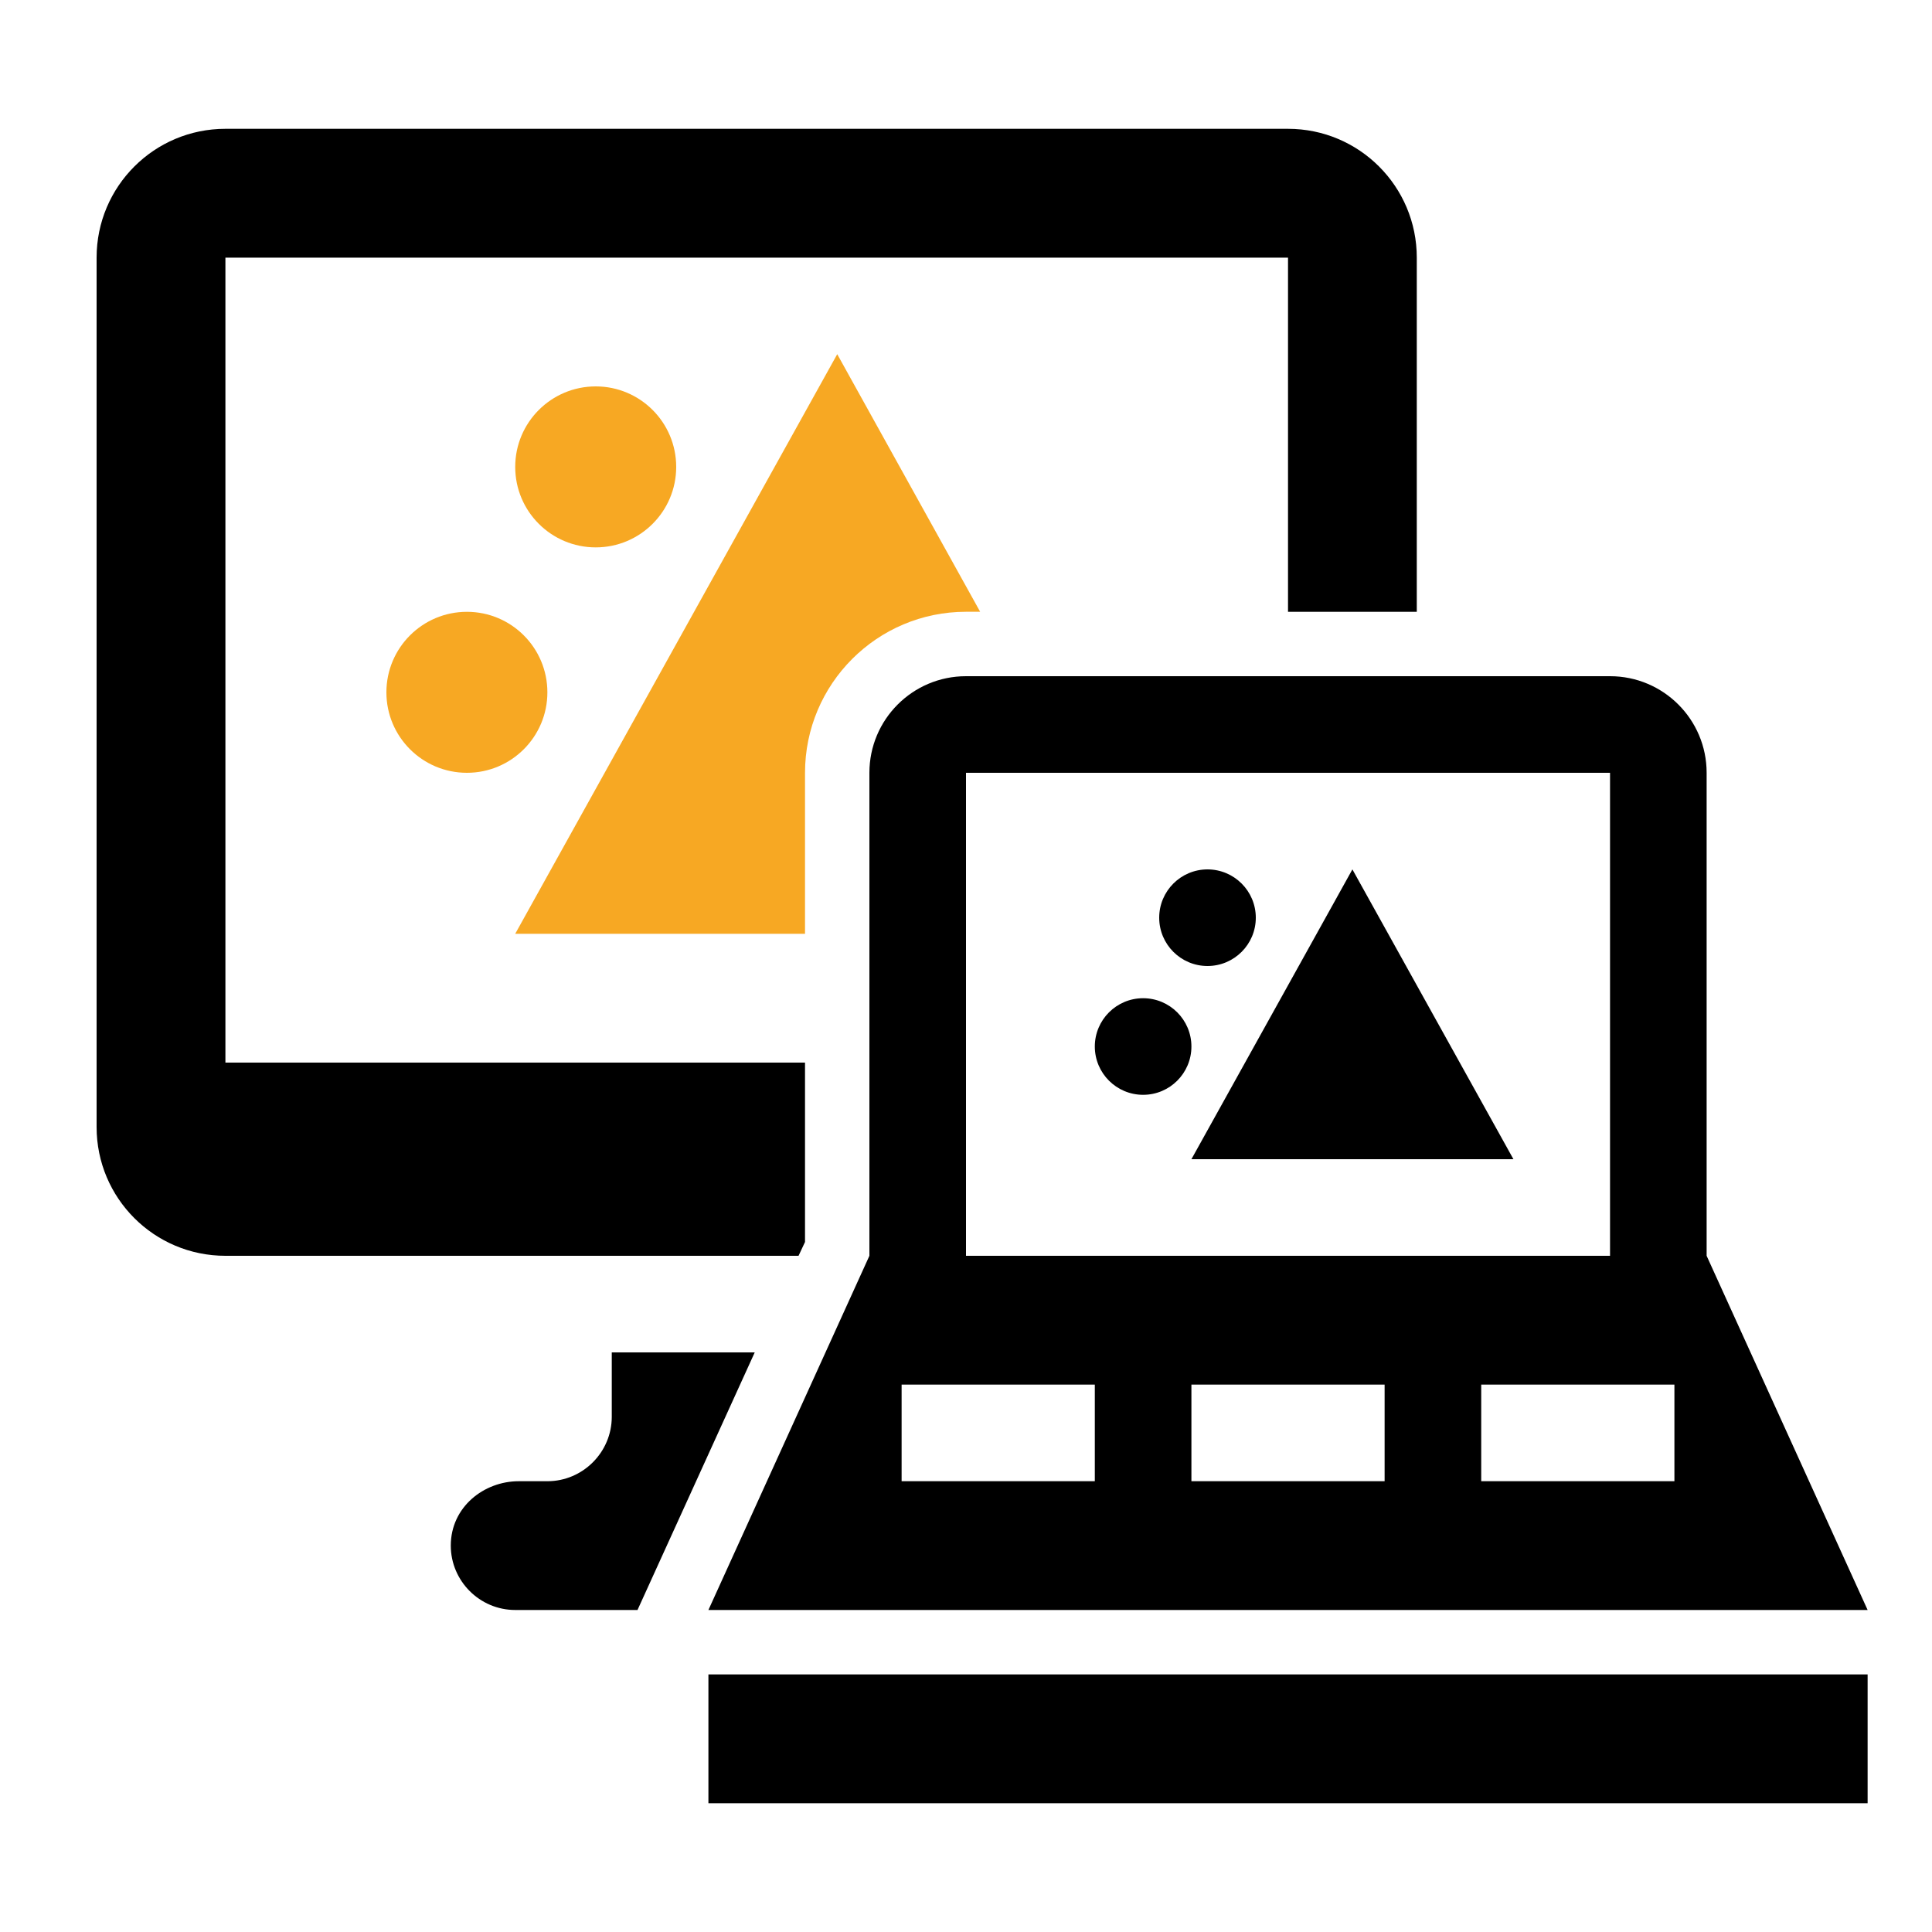
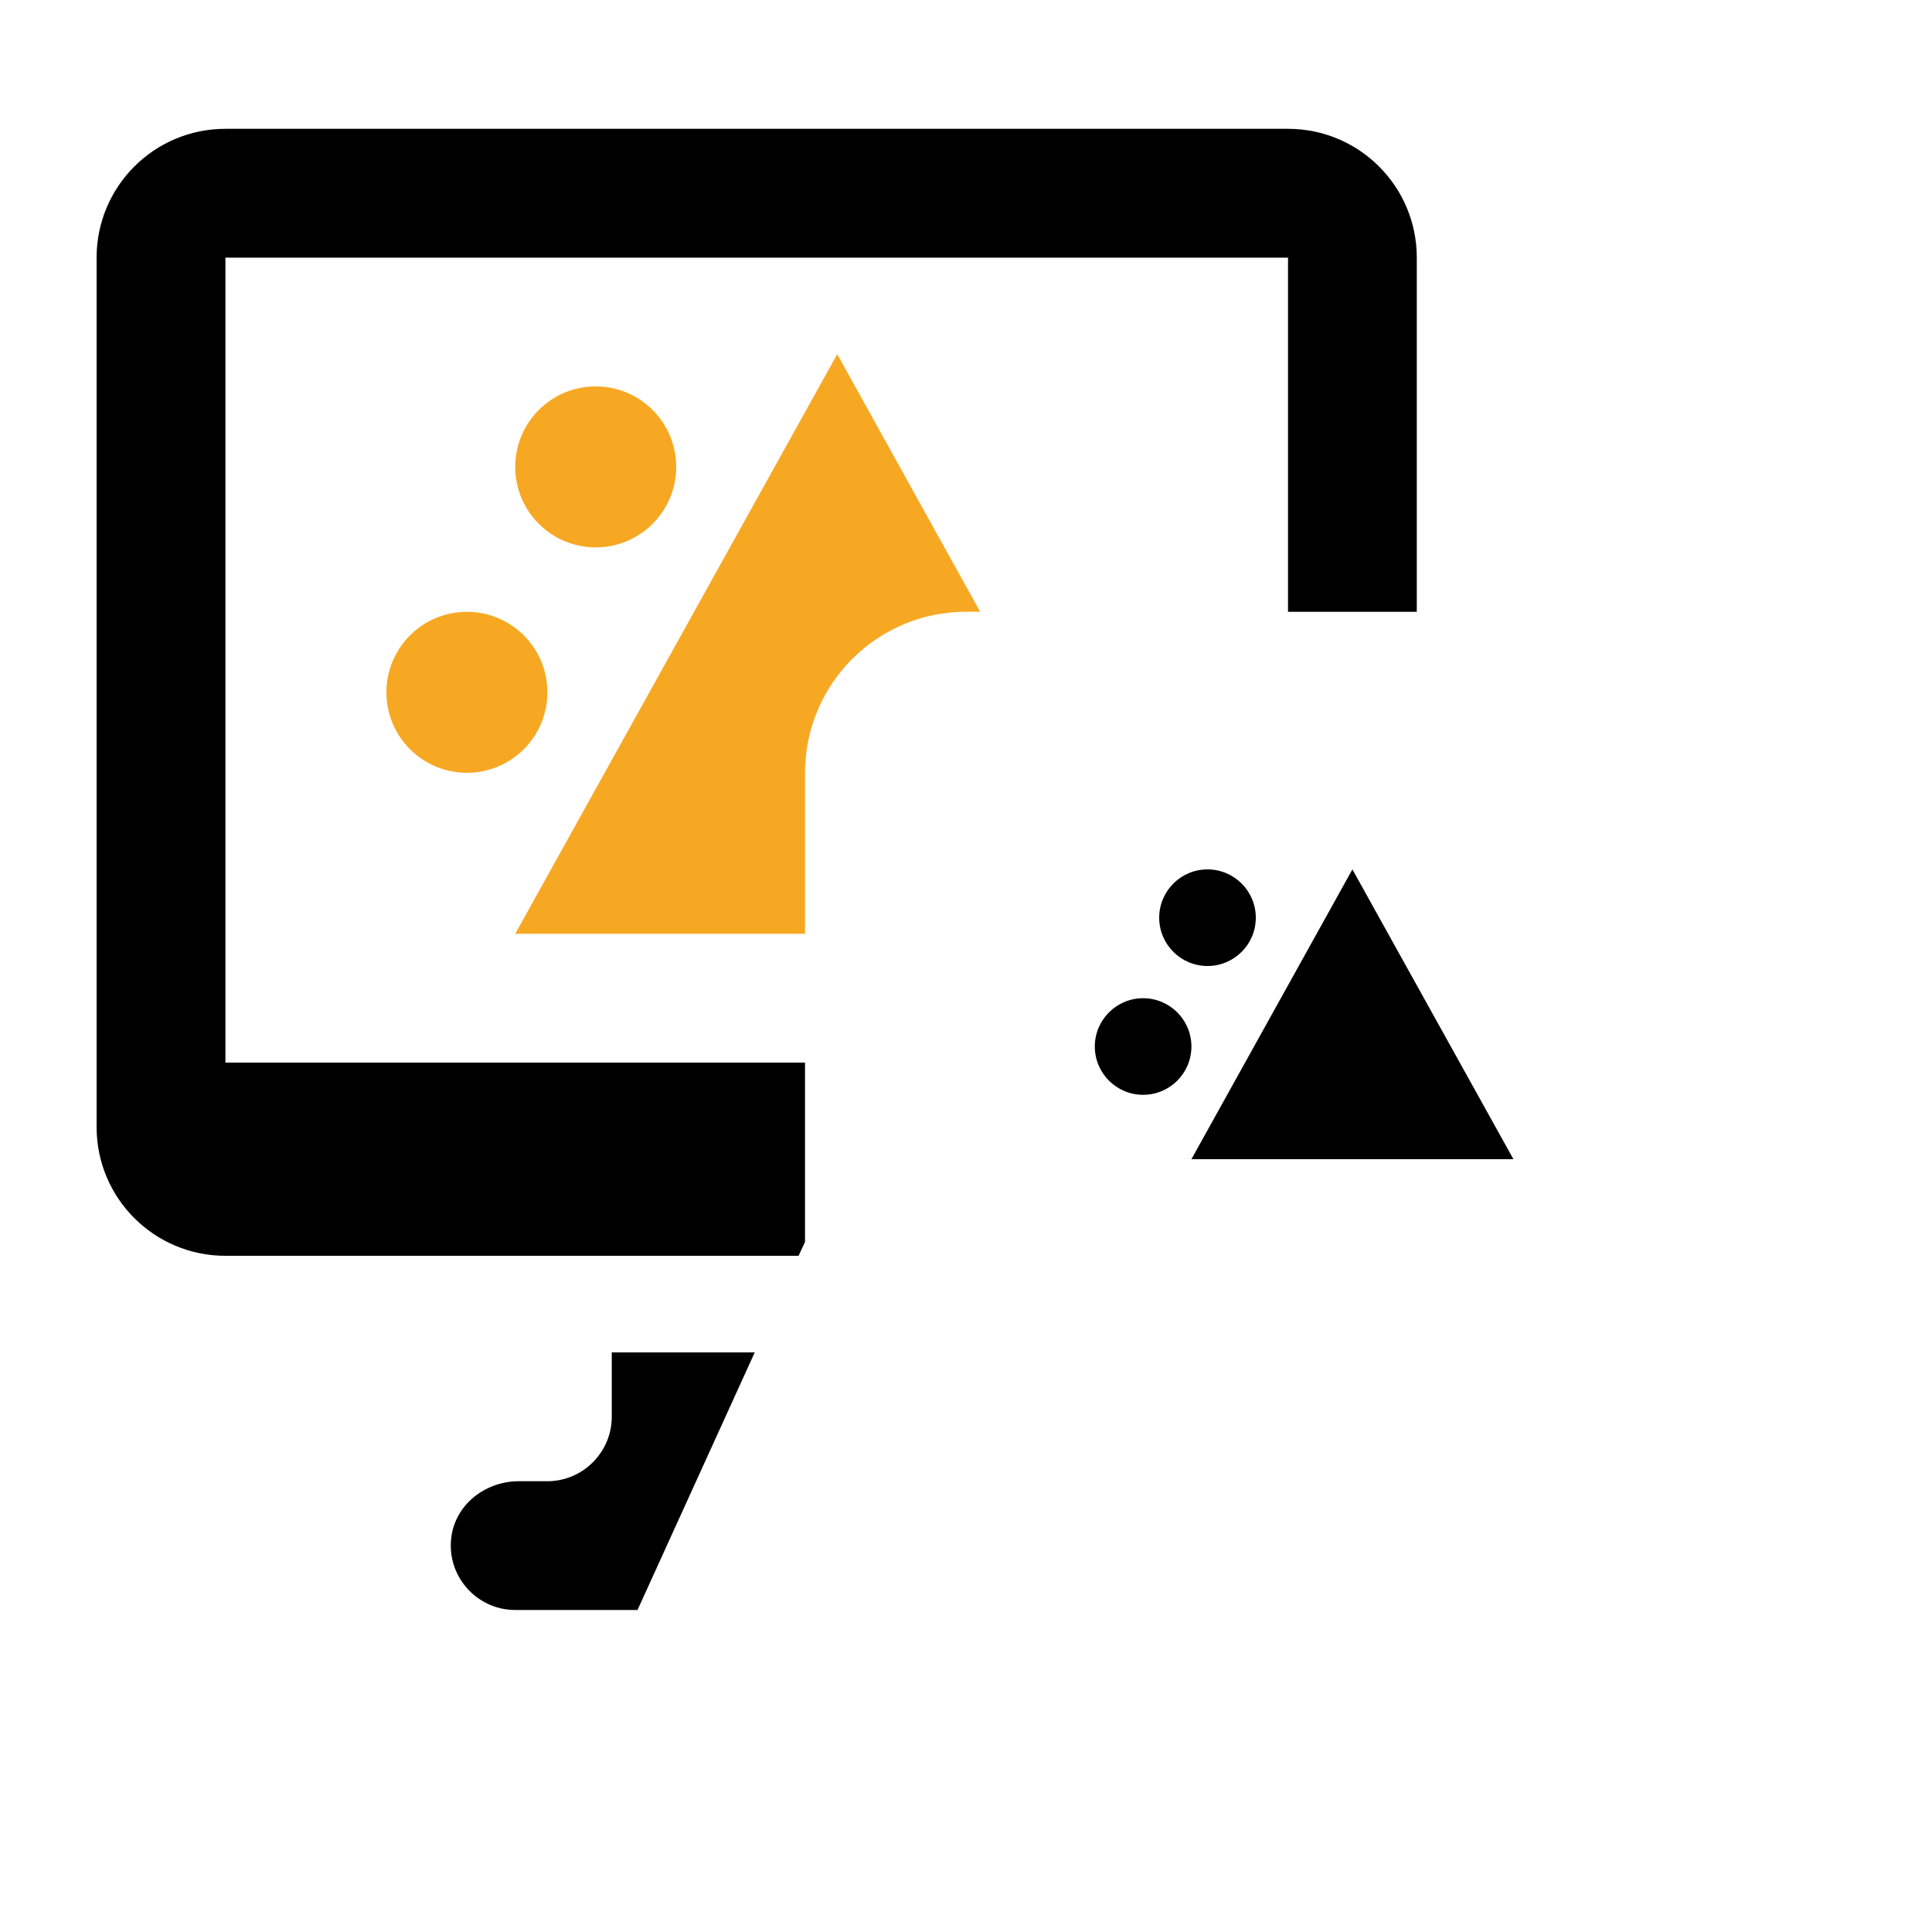
<svg xmlns="http://www.w3.org/2000/svg" width="40" height="40" viewBox="0 0 40 40" fill="none">
  <path d="M26.667 2.667H4.667C3.193 2.667 2 3.86 2 5.334V23.334C2 24.807 3.193 26 4.667 26H16.533L16.667 25.714V22H4.667V5.334H26.667V12.667H29.333V5.334C29.333 3.86 28.14 2.667 26.667 2.667Z" fill="black" />
-   <path d="M14.667 34.667H38.667V37.334H14.667V34.667Z" fill="black" />
-   <path d="M35.334 26V16C35.334 14.895 34.438 14 33.334 14H20C18.896 14 18 14.895 18 16V26L14.667 33.333H38.667L35.334 26ZM20 16H33.334V26H20V16ZM22.667 30.667H18.667V28.667H22.667V30.667ZM28.667 30.667H24.667V28.667H28.667V30.667ZM34.667 30.667H30.667V28.667H34.667V30.667Z" fill="black" />
  <path d="M28 18L24.667 24H31.334L28 18Z" fill="black" />
  <path d="M20.293 12.666H20C18.16 12.666 16.667 14.16 16.667 16V19.333H10.667L17.334 7.333L20.293 12.666Z" fill="#F7A823" />
  <path d="M25 20C25.552 20 26 19.552 26 19C26 18.448 25.552 18 25 18C24.448 18 24 18.448 24 19C24 19.552 24.448 20 25 20Z" fill="black" />
  <path d="M12.334 11.333C13.254 11.333 14 10.587 14 9.667C14 8.746 13.254 8 12.334 8C11.413 8 10.667 8.746 10.667 9.667C10.667 10.587 11.413 11.333 12.334 11.333Z" fill="#F7A823" />
  <path d="M9.667 16C10.587 16 11.333 15.254 11.333 14.334C11.333 13.413 10.587 12.667 9.667 12.667C8.746 12.667 8 13.413 8 14.334C8 15.254 8.746 16 9.667 16Z" fill="#F7A823" />
  <path d="M23.667 22.667C24.219 22.667 24.667 22.219 24.667 21.667C24.667 21.115 24.219 20.667 23.667 20.667C23.115 20.667 22.667 21.115 22.667 21.667C22.667 22.219 23.115 22.667 23.667 22.667Z" fill="black" />
  <path d="M12.666 28H15.626L13.199 33.333H10.666C9.933 33.333 9.333 32.733 9.333 32C9.333 31.2 10.02 30.667 10.739 30.667H11.333C12.066 30.667 12.666 30.067 12.666 29.333V28Z" fill="black" />
</svg>